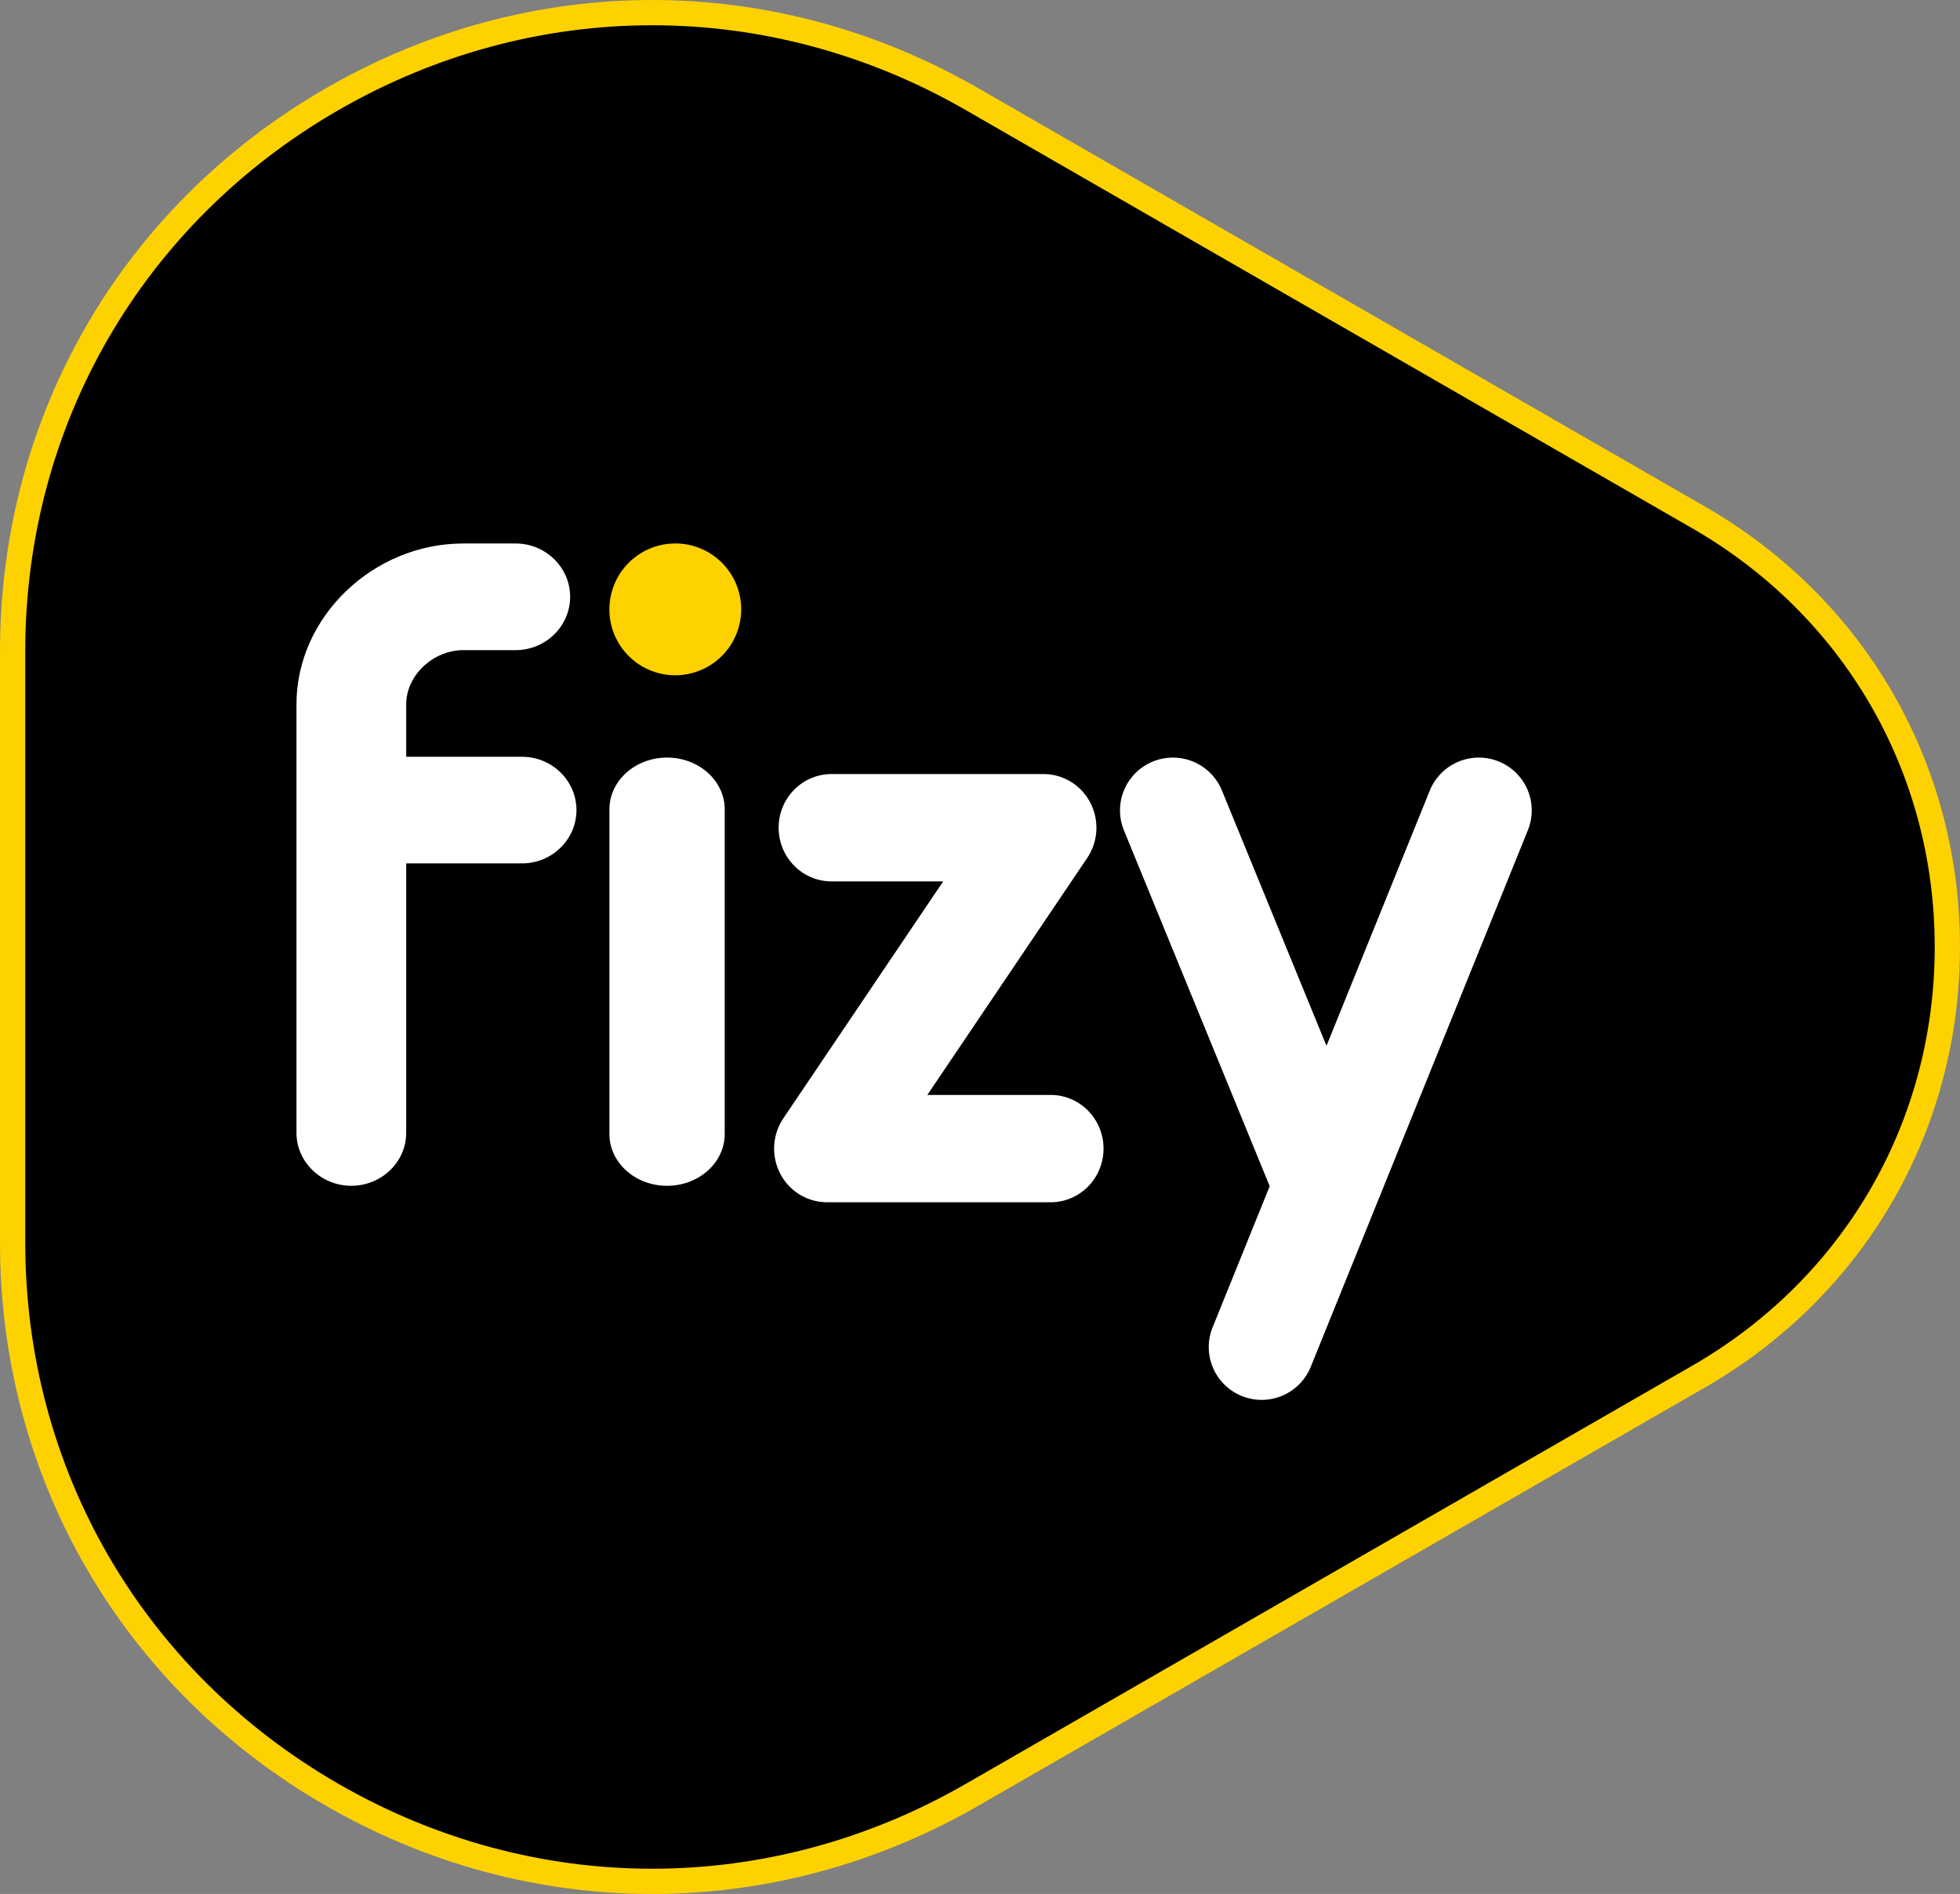
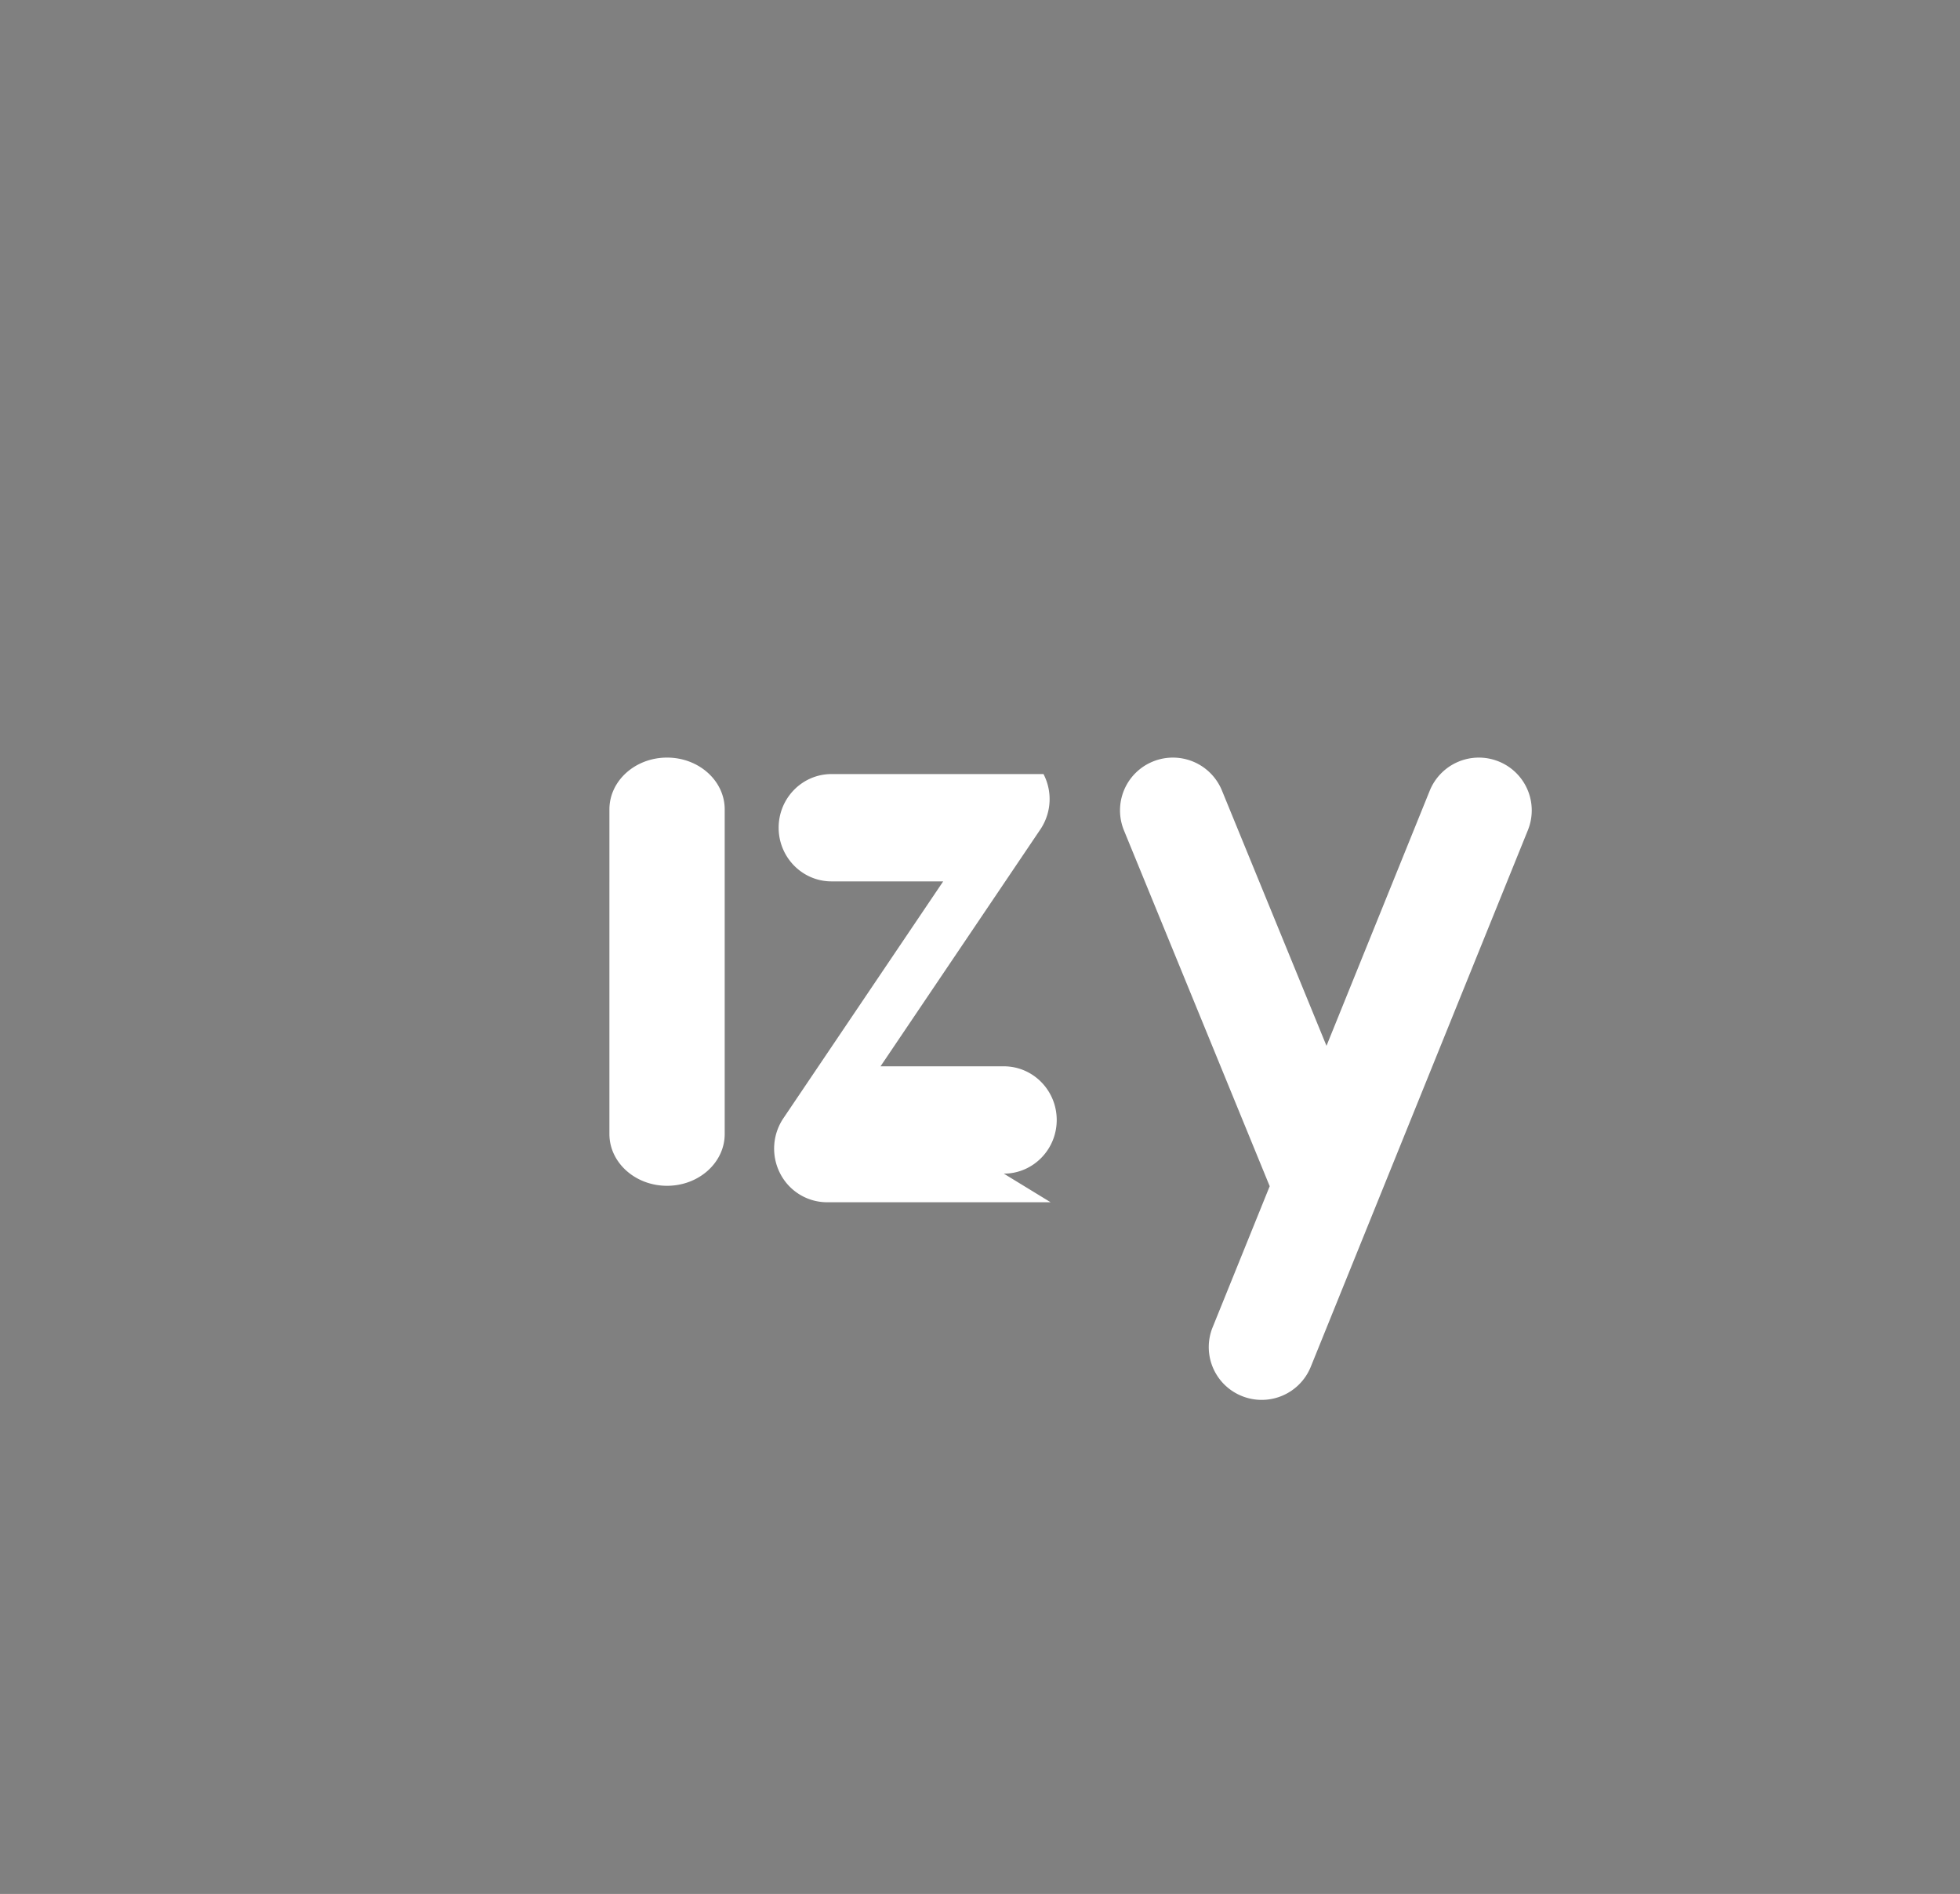
<svg xmlns="http://www.w3.org/2000/svg" width="119" height="115" viewBox="0 0 119 115">
  <rect x="0" y="0" width="119" height="115" fill="#808080" stroke="none" />
  <title>fizy_logo</title>
  <g fill="none" fill-rule="evenodd">
-     <path d="M59.009 6.223l43.946 25.296c20.06 11.547 20.06 40.415 0 51.962l-43.946 25.296C33.227 123.617 1 105.067 1 75.386V39.614C1 9.934 33.227-8.617 59.009 6.224" fill="#000" />
-     <path d="M39.594 1.533c-6.537 0-13.071 1.714-19.03 5.144-11.916 6.86-19.03 19.146-19.03 32.865v35.917c0 13.718 7.114 26.004 19.03 32.863 11.916 6.86 26.143 6.86 38.059 0l44.12-25.398c9.218-5.307 14.722-14.811 14.722-25.424s-5.504-20.117-14.722-25.423l-44.12-25.4c-5.957-3.429-12.495-5.144-19.03-5.144m0 113.467c-6.8 0-13.598-1.783-19.796-5.352C7.4 102.512 0 89.731 0 75.458V39.543c0-14.273 7.4-27.054 19.797-34.19 12.396-7.136 27.197-7.136 39.593 0l44.12 25.399C113.21 36.334 119 46.334 119 57.5c0 11.166-5.79 21.166-15.49 26.75l-44.12 25.398C53.193 113.216 46.392 115 39.594 115" fill="#FED200" />
-     <path d="M90.989 46.234a3.216 3.216 0 0 0-4.182 1.772l-6.27 15.495-6.35-15.507a3.216 3.216 0 0 0-4.189-1.755 3.202 3.202 0 0 0-1.759 4.179l8.85 21.608-3.467 8.57a3.202 3.202 0 0 0 1.777 4.17 3.216 3.216 0 0 0 4.182-1.772l13.185-32.59a3.202 3.202 0 0 0-1.777-4.17M63.788 73H50.212a3.205 3.205 0 0 1-2.84-1.738 3.298 3.298 0 0 1 .189-3.36l9.704-14.385h-6.778c-1.774 0-3.212-1.46-3.212-3.259 0-1.8 1.438-3.258 3.212-3.258h12.868c1.192 0 2.286.669 2.842 1.738a3.297 3.297 0 0 1-.19 3.36l-9.704 14.385h7.485c1.774 0 3.212 1.46 3.212 3.259 0 1.8-1.438 3.258-3.212 3.258M40.5 72c-1.933 0-3.5-1.409-3.5-3.147V49.147C37 47.409 38.567 46 40.5 46s3.5 1.409 3.5 3.147v19.706C44 70.591 42.433 72 40.5 72" fill="#FFF" />
-     <path d="M37.056 37.677a4.005 4.005 0 0 1 4.622-4.621 3.998 3.998 0 0 1 3.266 3.267 4.005 4.005 0 0 1-4.621 4.621 3.998 3.998 0 0 1-3.267-3.267" fill="#FED200" />
-     <path d="M31.693 45.95h-7.03v-3.189c0-1.765 1.648-3.286 3.465-3.286h3.181c1.827 0 3.307-1.462 3.307-3.237 0-1.776-1.48-3.238-3.307-3.238h-3.18C22.663 33 18 37.45 18 42.761v26.024C18 70.561 19.505 72 21.331 72c1.827 0 3.331-1.44 3.331-3.215v-16.36h7.031c1.826 0 3.307-1.462 3.307-3.237 0-1.776-1.48-3.238-3.307-3.238" fill="#FFF" />
+     <path d="M90.989 46.234a3.216 3.216 0 0 0-4.182 1.772l-6.27 15.495-6.35-15.507a3.216 3.216 0 0 0-4.189-1.755 3.202 3.202 0 0 0-1.759 4.179l8.85 21.608-3.467 8.57a3.202 3.202 0 0 0 1.777 4.17 3.216 3.216 0 0 0 4.182-1.772l13.185-32.59a3.202 3.202 0 0 0-1.777-4.17M63.788 73H50.212a3.205 3.205 0 0 1-2.84-1.738 3.298 3.298 0 0 1 .189-3.36l9.704-14.385h-6.778c-1.774 0-3.212-1.46-3.212-3.259 0-1.8 1.438-3.258 3.212-3.258h12.868a3.297 3.297 0 0 1-.19 3.36l-9.704 14.385h7.485c1.774 0 3.212 1.46 3.212 3.259 0 1.8-1.438 3.258-3.212 3.258M40.5 72c-1.933 0-3.5-1.409-3.5-3.147V49.147C37 47.409 38.567 46 40.5 46s3.5 1.409 3.5 3.147v19.706C44 70.591 42.433 72 40.5 72" fill="#FFF" />
  </g>
</svg>